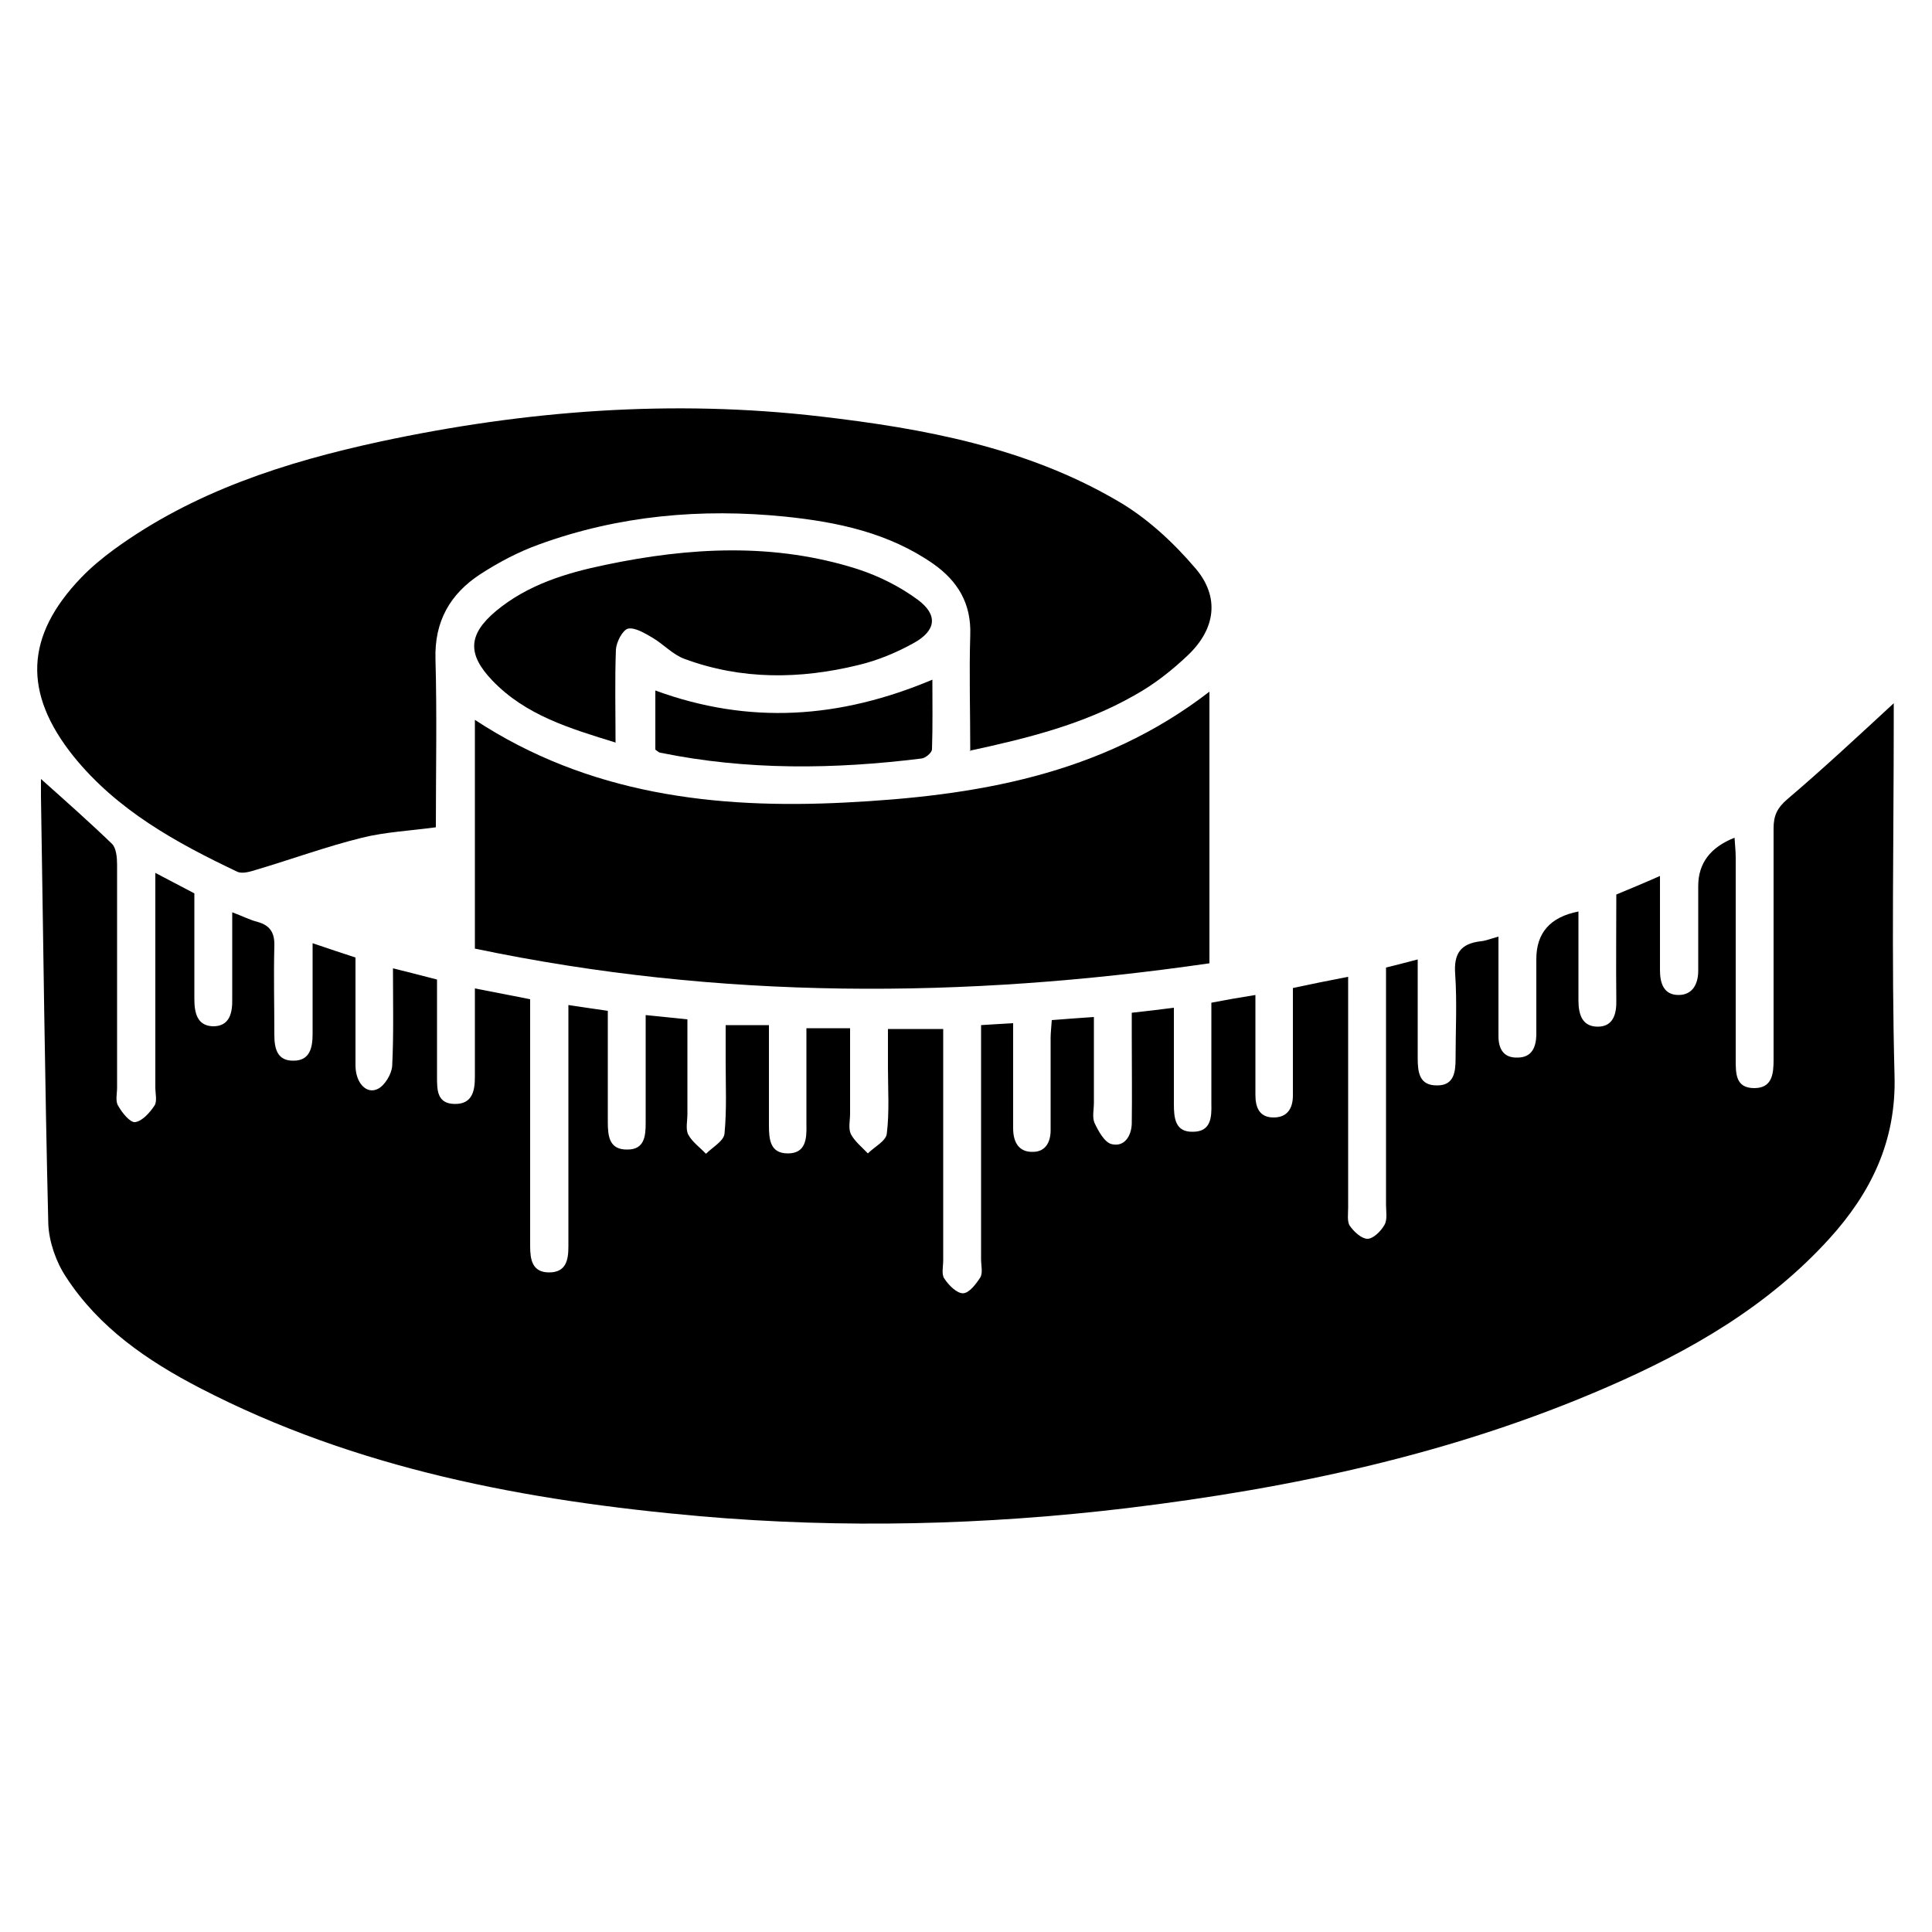
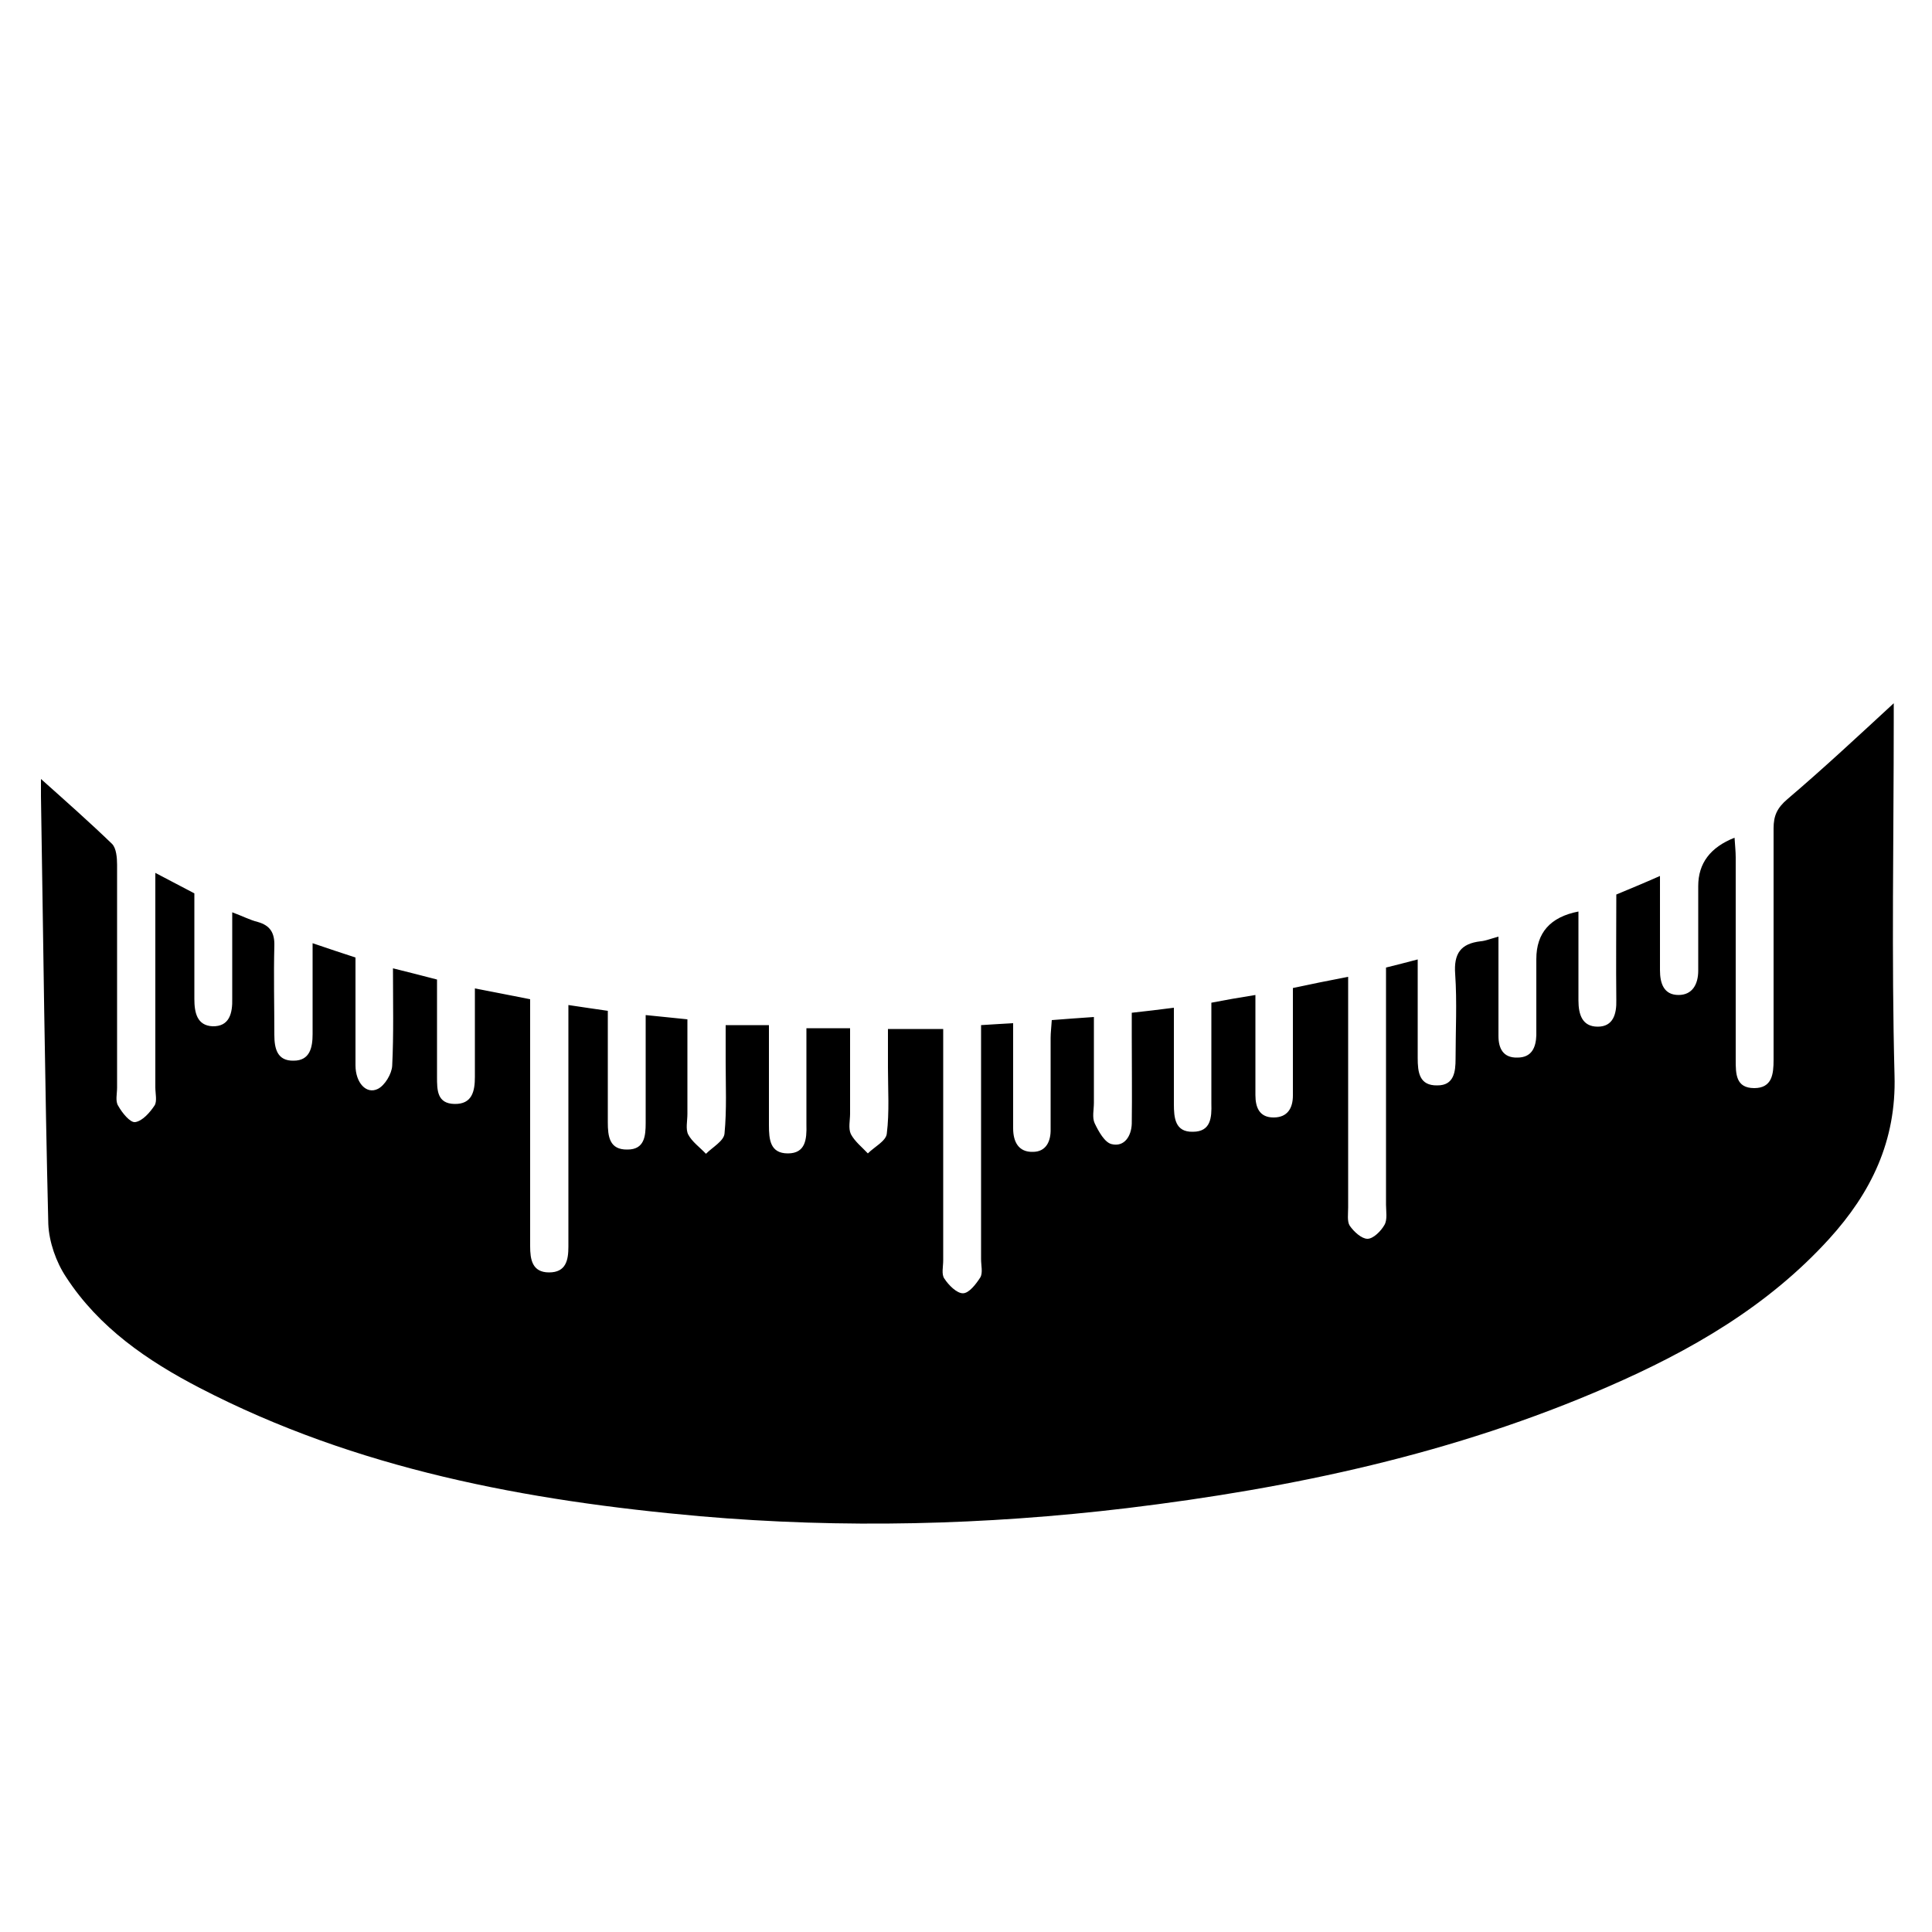
<svg xmlns="http://www.w3.org/2000/svg" version="1.1" viewBox="0 0 50 50">
  <g>
    <g id="Réteg_1">
      <g>
        <path d="M35.87,25.04c.28-.07.52-.13.82-.21,0,.88,0,1.71,0,2.55,0,.37.04.72.51.71.43,0,.47-.35.47-.69,0-.73.04-1.46-.01-2.19-.04-.53.14-.79.66-.85.12-.01.24-.06.46-.12,0,.63,0,1.22,0,1.82,0,.25,0,.5,0,.75,0,.32.12.57.49.56.37,0,.48-.26.49-.58,0-.48,0-.96,0-1.44,0-.18,0-.36,0-.53q0-1.02,1.09-1.23c0,.77,0,1.54,0,2.3,0,.37.1.68.5.68.4,0,.49-.33.48-.69-.01-.91,0-1.82,0-2.73.36-.15.7-.29,1.13-.48,0,.66,0,1.25,0,1.85,0,.2,0,.39,0,.59,0,.34.1.64.48.64.36,0,.51-.28.51-.63,0-.73,0-1.46,0-2.19q0-.88.94-1.25c.01.18.03.35.03.51,0,1.75,0,3.49,0,5.24,0,.36,0,.73.48.73.46,0,.5-.36.5-.73,0-2,0-3.99,0-5.99,0-.33.09-.53.36-.76.94-.8,1.85-1.65,2.75-2.48v.43c0,3.07-.06,6.13.02,9.2.05,1.7-.61,3.04-1.69,4.23-1.59,1.75-3.59,2.9-5.73,3.83-3.97,1.73-8.15,2.62-12.44,3.14-3.68.44-7.36.53-11.05.21-4.5-.4-8.9-1.22-12.95-3.32-1.35-.7-2.61-1.56-3.46-2.87-.26-.39-.44-.91-.46-1.37-.09-3.69-.13-7.38-.19-11.07,0-.14,0-.27,0-.45.65.58,1.26,1.12,1.84,1.68.11.11.13.36.13.54,0,1.92,0,3.85,0,5.77,0,.16-.05.35.03.47.1.18.31.44.44.42.19-.03.38-.25.5-.43.07-.11.02-.31.02-.47,0-1.62,0-3.24,0-4.87,0-.19,0-.39,0-.68.38.2.69.36,1.01.53,0,.92,0,1.82,0,2.73,0,.36.07.69.47.71.44.01.52-.34.51-.72,0-.72,0-1.45,0-2.23.27.1.46.2.66.25.32.09.44.28.43.62-.02.77,0,1.53,0,2.3,0,.35.07.68.5.67.42,0,.49-.34.49-.69,0-.76,0-1.52,0-2.35.41.14.74.25,1.11.37,0,.94,0,1.86,0,2.79,0,.45.28.76.58.61.18-.09.36-.39.37-.6.04-.81.02-1.63.02-2.52.41.1.75.19,1.14.29,0,.85,0,1.68,0,2.52,0,.34,0,.69.45.7.46.01.53-.33.53-.7,0-.75,0-1.49,0-2.29.5.1.94.18,1.43.28,0,.78,0,1.52,0,2.27,0,1.37,0,2.74,0,4.12,0,.34.05.68.49.68.44,0,.5-.32.5-.67,0-1.87,0-3.74,0-5.61,0-.19,0-.38,0-.64.38.06.69.1,1.02.15,0,.99,0,1.94,0,2.88,0,.37.04.72.51.71.44,0,.47-.35.47-.69,0-.91,0-1.81,0-2.79.38.04.71.07,1.08.11,0,.85,0,1.65,0,2.45,0,.18-.05.39.02.53.1.19.3.33.46.5.17-.17.46-.33.48-.52.06-.62.03-1.25.03-1.87,0-.3,0-.6,0-.94h1.12c0,.89,0,1.74,0,2.59,0,.37.03.73.49.73.46,0,.49-.37.48-.74,0-.82,0-1.64,0-2.5h1.13c0,.76,0,1.49,0,2.21,0,.18-.05.38.02.53.1.19.29.34.44.5.17-.17.47-.32.49-.51.07-.56.03-1.14.03-1.71,0-.32,0-.64,0-1h1.43c0,.16,0,.35,0,.54,0,1.82,0,3.64,0,5.45,0,.16-.05.36.03.47.11.17.32.38.48.38.16,0,.34-.24.45-.41.07-.12.02-.31.02-.47,0-1.82,0-3.64,0-5.45v-.61c.28-.02.51-.03.83-.05,0,.67,0,1.32,0,1.97,0,.25,0,.5,0,.75,0,.35.14.62.51.61.34,0,.47-.27.46-.6,0-.78,0-1.57,0-2.35,0-.14.02-.28.03-.46.35-.03.68-.05,1.09-.08,0,.77,0,1.49,0,2.22,0,.18-.05.38.02.53.1.21.26.5.44.54.33.08.51-.21.52-.53.01-.75,0-1.5,0-2.25,0-.19,0-.39,0-.62.37-.04.7-.08,1.09-.13,0,.86,0,1.68,0,2.49,0,.36.03.73.49.72.47,0,.49-.37.48-.73,0-.85,0-1.71,0-2.61.36-.07.7-.13,1.14-.2,0,.72,0,1.39,0,2.06,0,.18,0,.36,0,.53,0,.33.11.58.47.58.36,0,.5-.24.5-.57,0-.7,0-1.39,0-2.09,0-.21,0-.42,0-.69.46-.1.91-.19,1.43-.29,0,.24,0,.43,0,.62,0,1.78,0,3.56,0,5.35,0,.16-.03.36.04.47.11.16.31.34.46.34.15,0,.35-.2.44-.36.08-.14.04-.35.04-.52,0-2.01,0-4.03,0-6.11Z" />
-         <path d="M25.11,19.44c0-1.05-.03-2.02,0-3,.03-.82-.32-1.4-.96-1.85-1.15-.8-2.47-1.08-3.83-1.22-2.17-.22-4.31-.03-6.37.72-.53.19-1.04.46-1.52.77-.78.51-1.19,1.22-1.16,2.2.04,1.44.01,2.88.01,4.35-.66.09-1.3.12-1.91.27-.93.23-1.83.56-2.74.83-.16.05-.36.11-.49.05-1.58-.75-3.11-1.59-4.24-2.99-1.31-1.64-1.25-3.11.2-4.62.26-.27.55-.51.85-.73,2.06-1.5,4.43-2.26,6.88-2.79,3.77-.81,7.58-1.1,11.42-.65,2.66.31,5.3.8,7.65,2.17.77.44,1.46,1.08,2.04,1.76.63.74.52,1.56-.19,2.24-.42.4-.89.77-1.4,1.05-1.3.74-2.73,1.1-4.26,1.43Z" />
-         <path d="M12.29,24.55v-5.92c2.94,1.93,6.22,2.31,9.58,2.14,3.35-.17,6.62-.7,9.43-2.87v7.03c-6.34.92-12.66.95-19.01-.38Z" />
-         <path d="M15.94,19.22c-1.2-.37-2.34-.71-3.2-1.61-.65-.68-.63-1.19.1-1.8.82-.68,1.81-.98,2.82-1.19,2.19-.46,4.38-.58,6.54.11.55.18,1.09.45,1.55.79.53.39.48.8-.1,1.12-.45.25-.93.45-1.43.57-1.51.37-3.03.39-4.51-.16-.3-.11-.54-.38-.83-.55-.19-.11-.45-.27-.63-.23-.14.04-.3.35-.31.54-.03.78-.01,1.56-.01,2.4Z" />
-         <path d="M16.96,17.87c2.43.89,4.77.73,7.17-.28,0,.61.01,1.2-.01,1.8,0,.09-.17.23-.27.24-2.26.28-4.51.31-6.76-.15-.03,0-.06-.03-.13-.08v-1.54Z" />
      </g>
    </g>
  </g>
</svg>